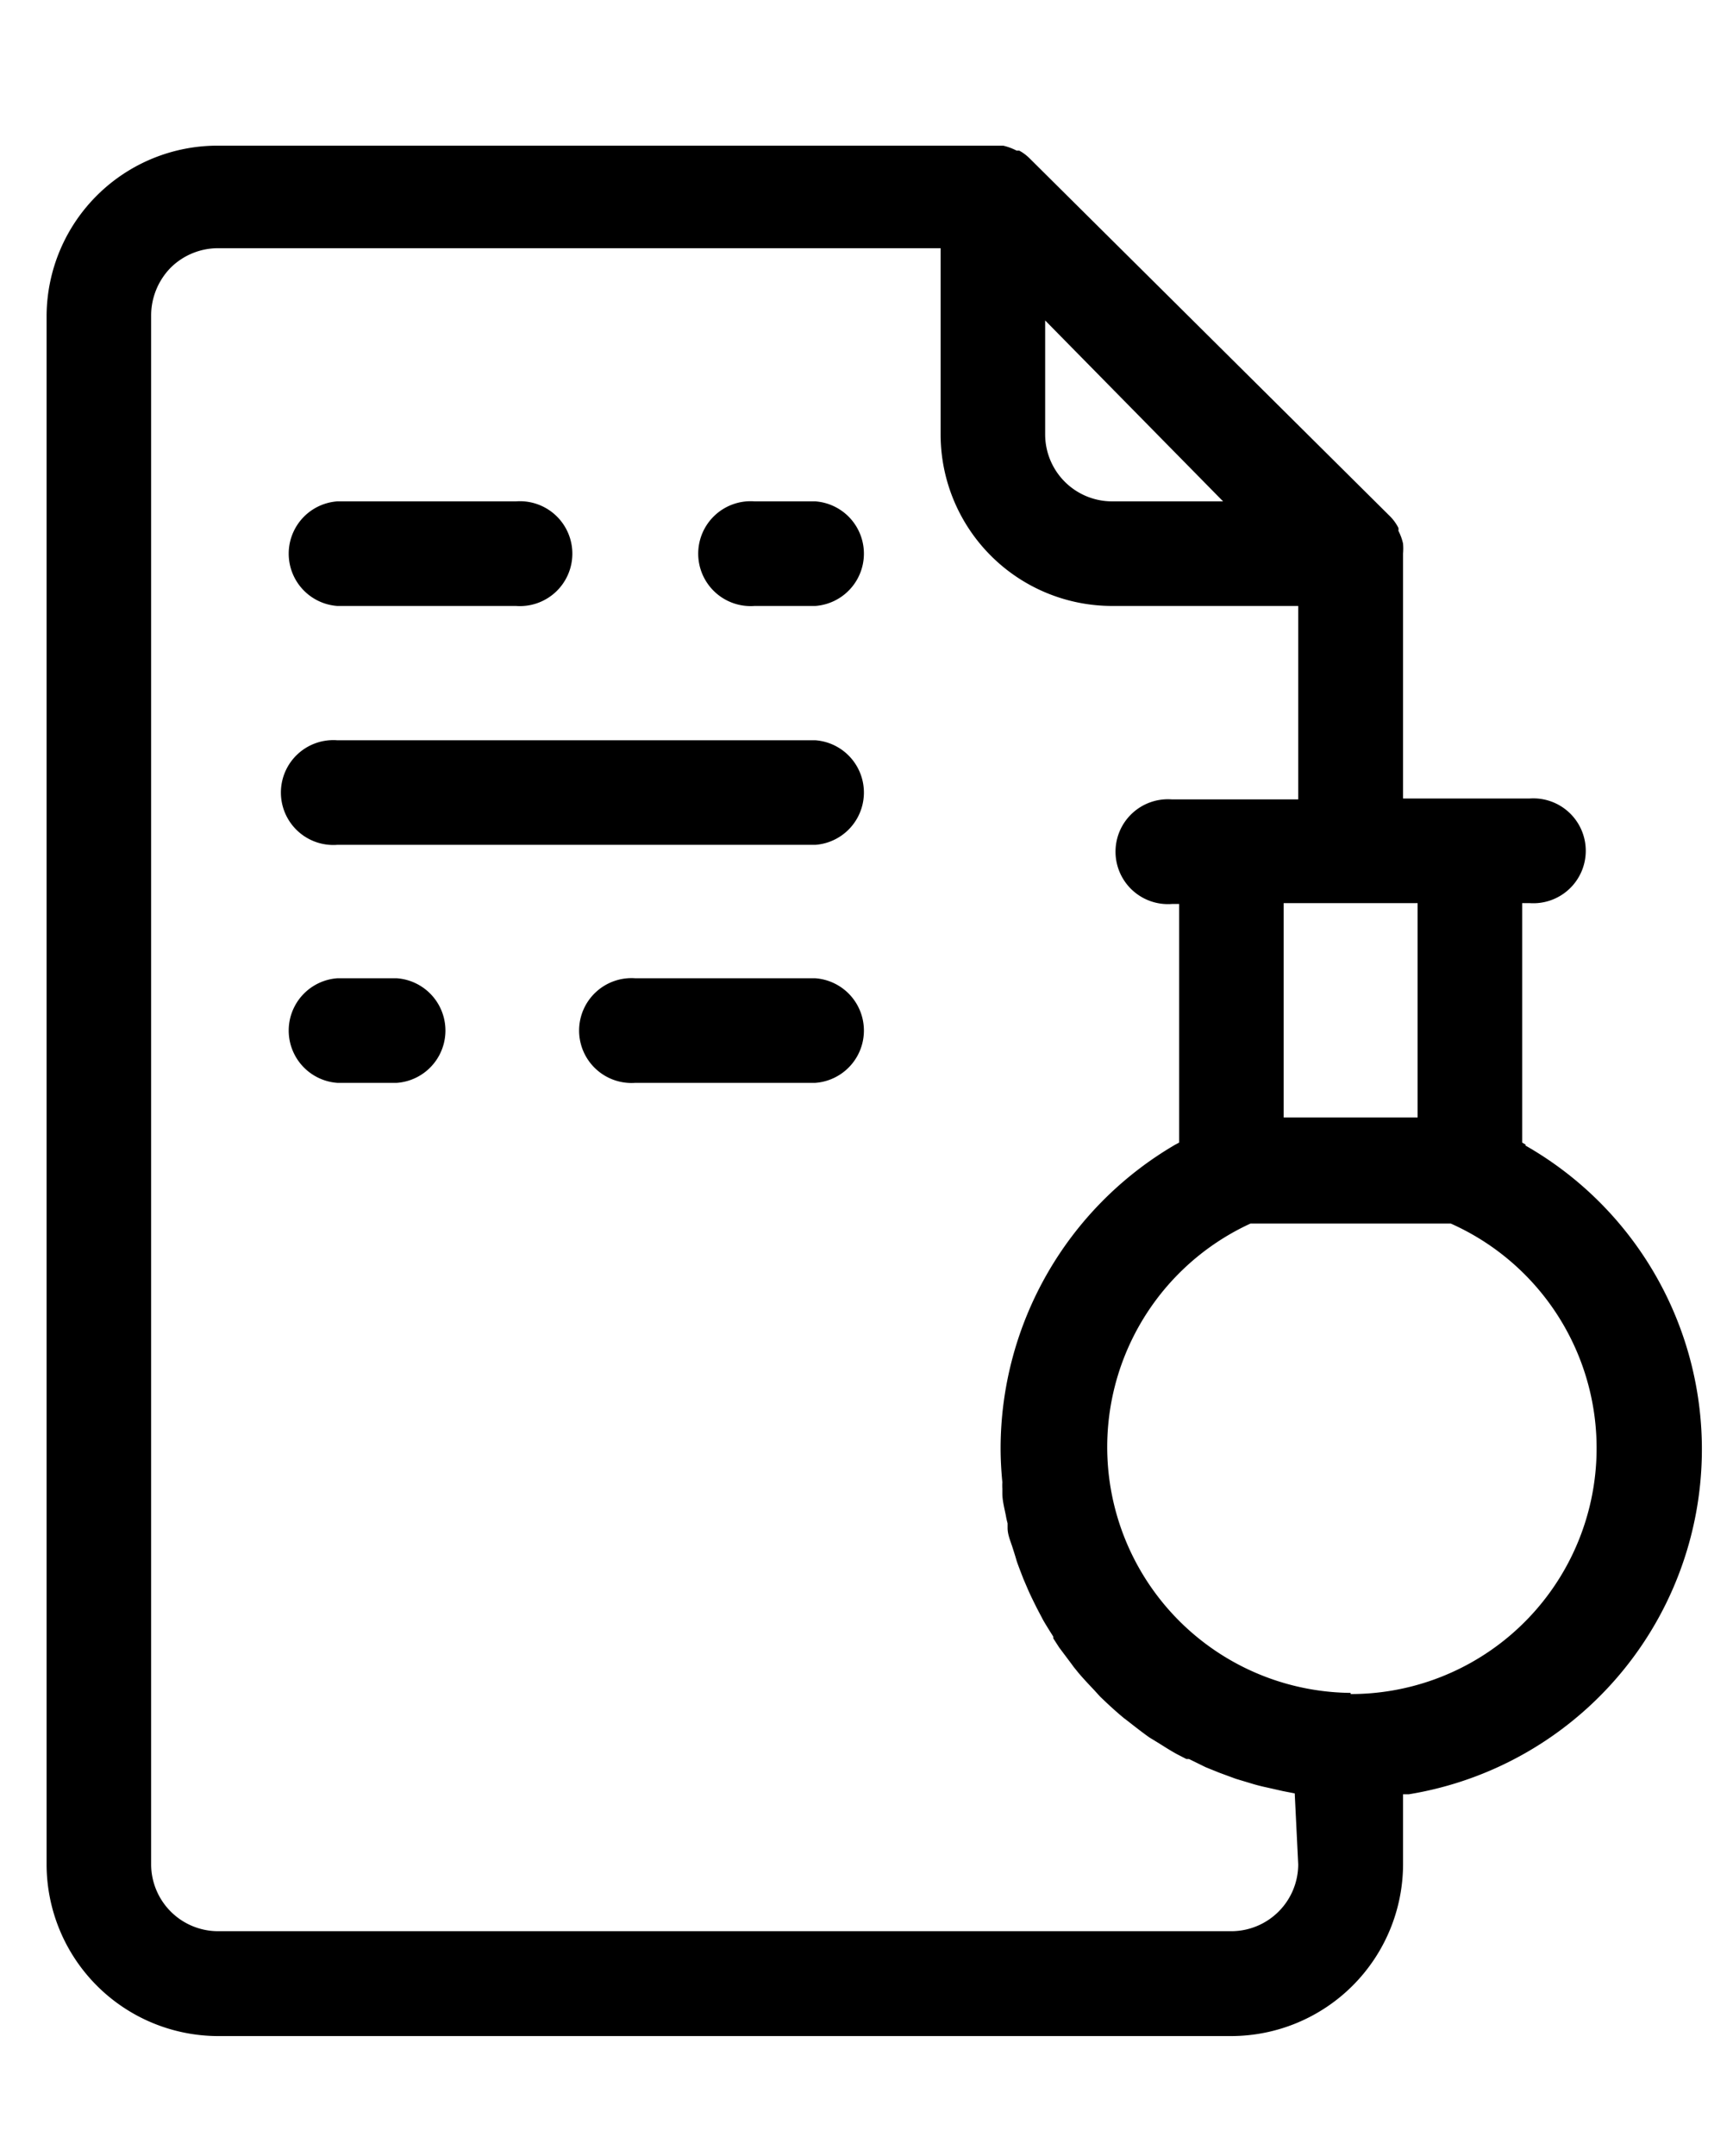
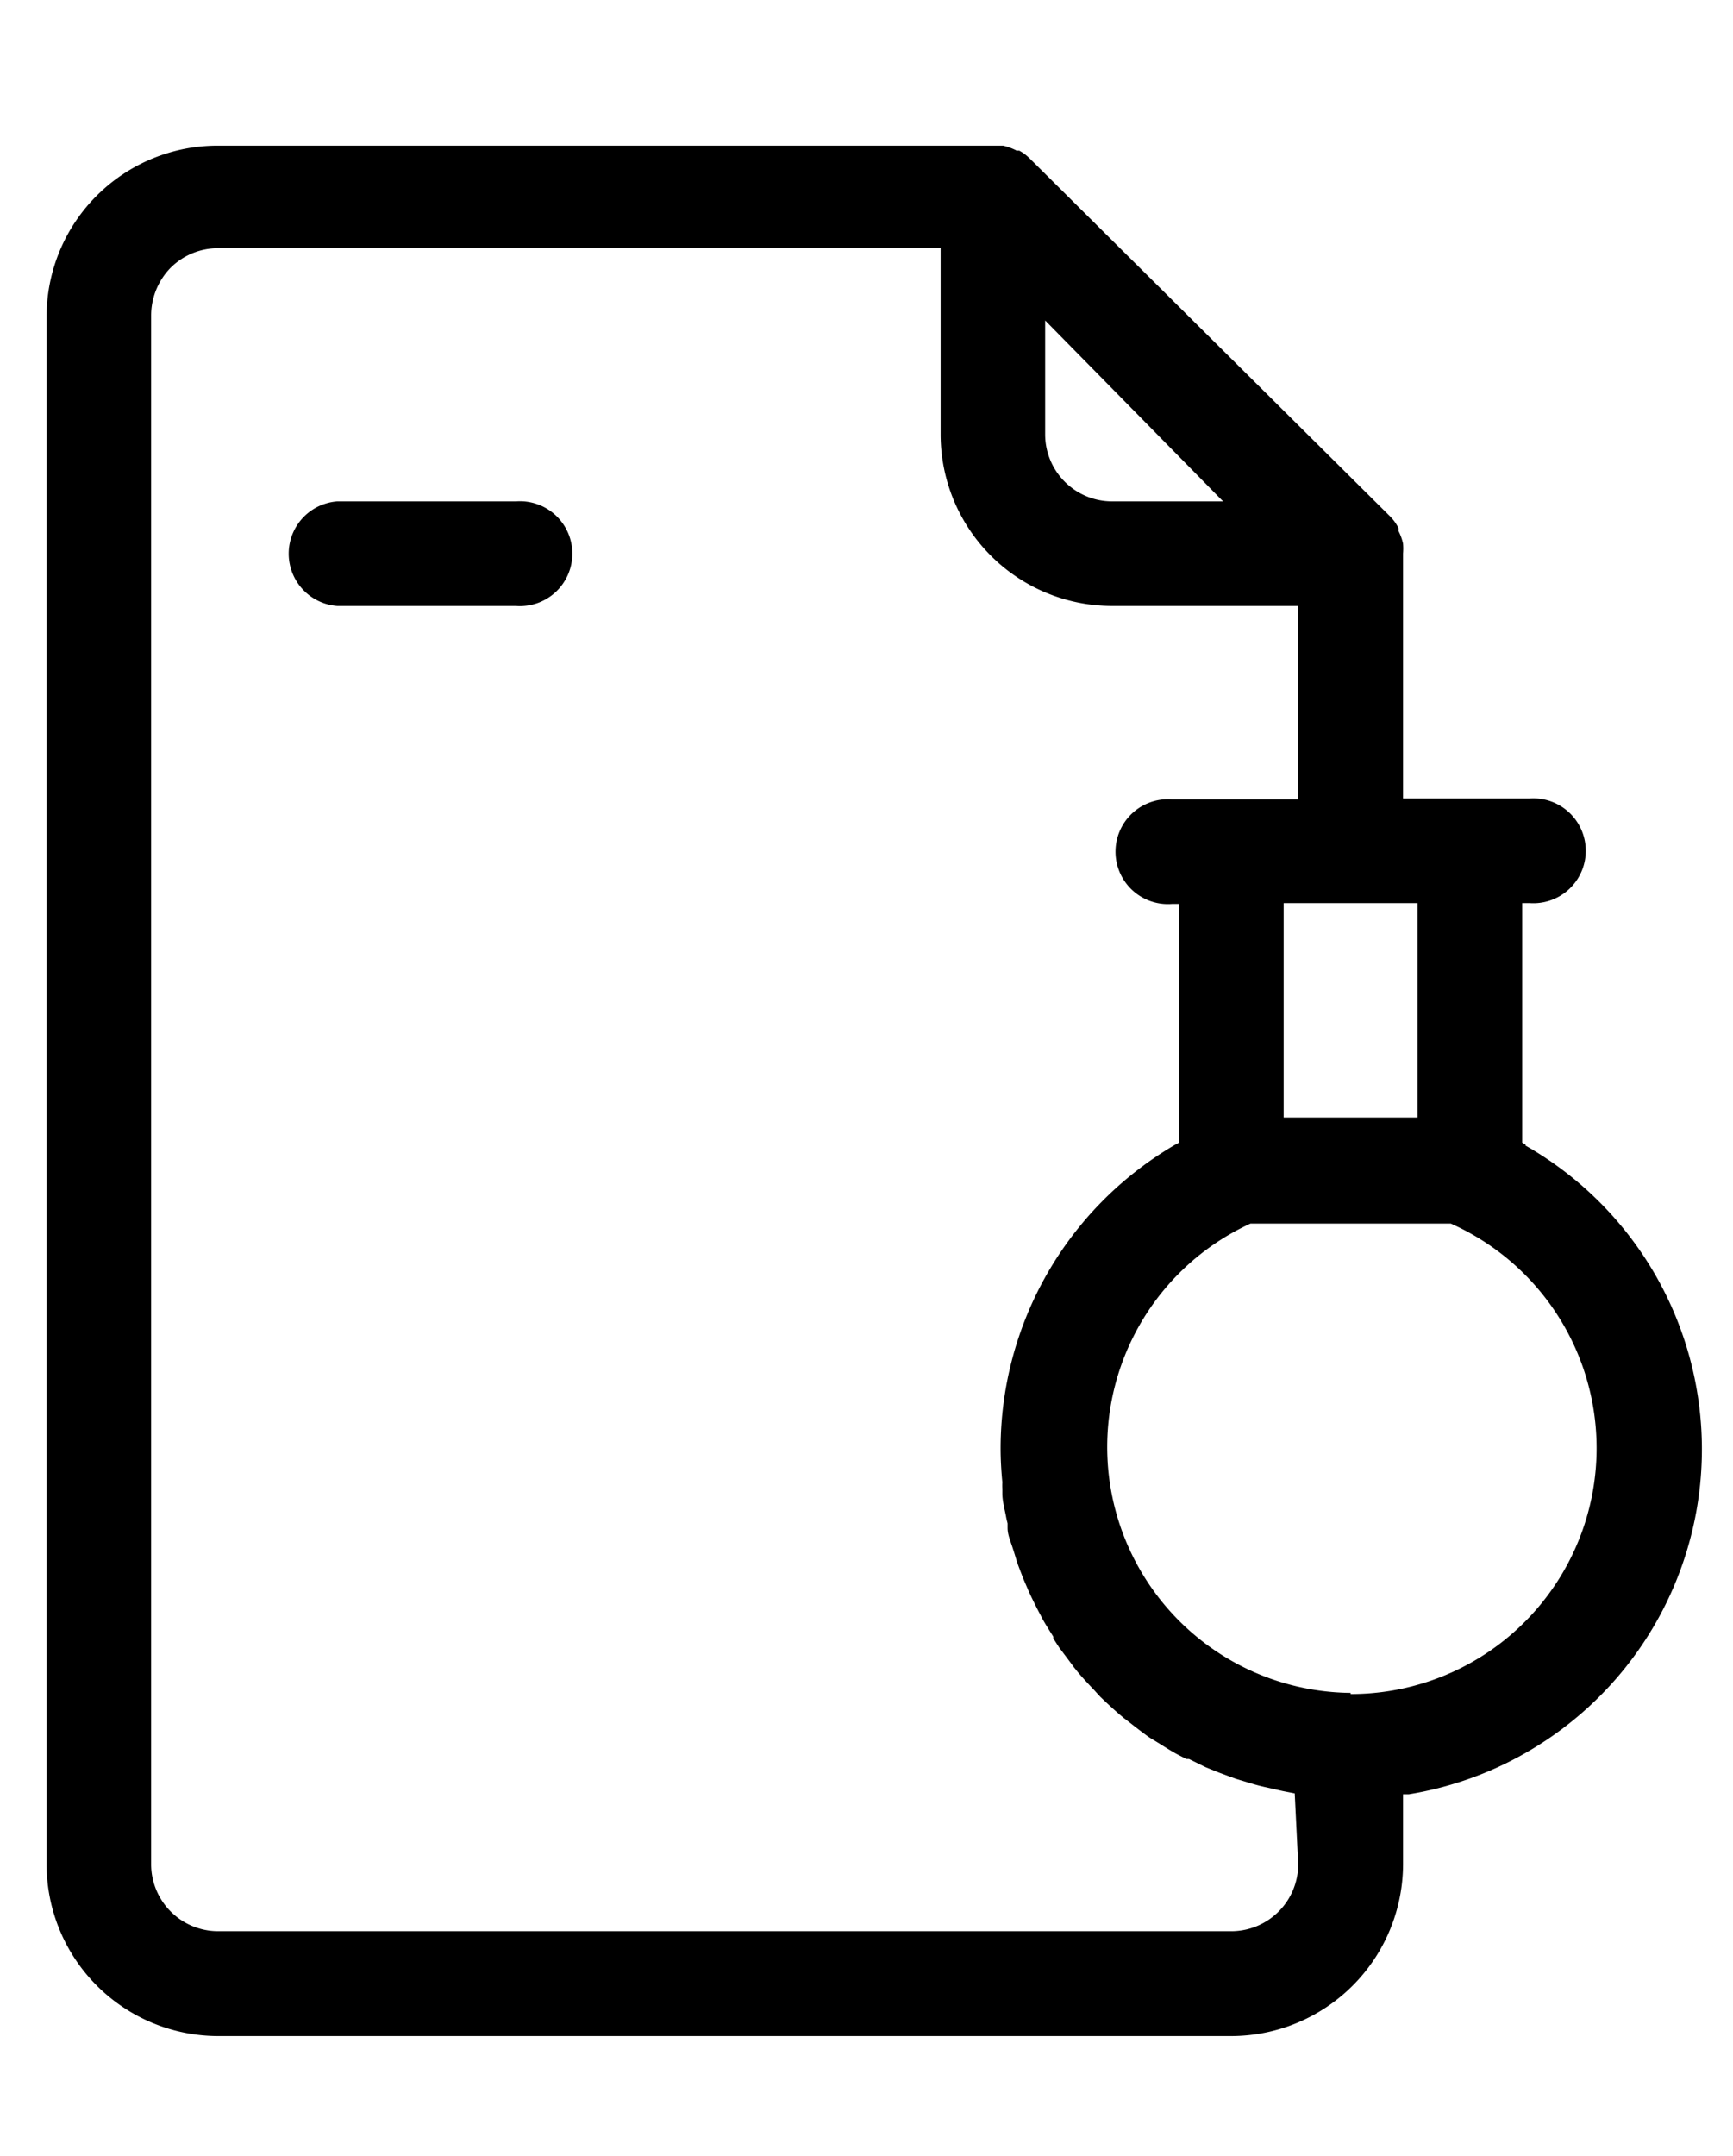
<svg xmlns="http://www.w3.org/2000/svg" width="59.51" height="74" viewBox="0 0 59.51 74">
  <path d="M52.39,39.29l-.12-.07V31h.25a1.8,1.8,0,1,0,0-3.59H48.18V19a2,2,0,0,0,0-.34,1.82,1.82,0,0,0-.16-.44.31.31,0,0,0,0-.1,1.57,1.57,0,0,0-.28-.39L35.37,5.45A1.57,1.57,0,0,0,35,5.17l-.09,0A2,2,0,0,0,34.45,5l-.35,0H7.49A5.87,5.87,0,0,0,1.6,10.82V64a5.9,5.9,0,0,0,5.89,5.89h34.8A5.91,5.91,0,0,0,48.18,64V61.59l.2,0a12,12,0,0,0,4-22.27ZM48.68,31v7.36h-4.6V31Zm-12.79-20L42,17.21H38.19a2.3,2.3,0,0,1-2.3-2.3Zm8.69,53a2.3,2.3,0,0,1-2.29,2.29H7.49A2.3,2.3,0,0,1,5.19,64V10.82a2.35,2.35,0,0,1,.67-1.63,2.31,2.31,0,0,1,1.63-.67H32.3v6.39a5.89,5.89,0,0,0,5.89,5.89h6.39v6.64H40.24a1.8,1.8,0,1,0,0,3.59h.25v8.19l-.13.07a12.08,12.08,0,0,0-6,10.42q0,.55.06,1.17a1.66,1.66,0,0,0,0,.22l0,.16c0,.25.07.51.12.76a2.61,2.61,0,0,0,.06.27l0,.16c0,.23.1.45.17.67s.09.28.13.42.16.44.24.65l.18.42c.09.2.19.4.29.6l.21.4c.11.19.23.38.35.57l0,.06.2.31.42.56.08.11.17.21c.17.2.35.39.53.58l.1.11.11.12c.28.27.54.51.82.74l.08.06.09.07c.23.18.46.36.7.53l.23.14.13.08c.19.12.38.24.58.35l.33.17.09,0,.57.28.47.19.57.21.5.15c.19.06.39.11.58.15l.53.12.41.08Zm1.8-5.89A8.44,8.44,0,0,1,42.94,42l.11,0,6.77,0a8.44,8.44,0,0,1-3.44,16.15Z" />
  <path d="M11.58,20.8h6.14a1.8,1.8,0,1,0,0-3.59H11.58a1.8,1.8,0,0,0,0,3.59Z" />
-   <path d="M11.58,29H28a1.8,1.8,0,0,0,0-3.59H11.58a1.8,1.8,0,1,0,0,3.59Z" />
-   <path d="M28,33.58H21.82a1.8,1.8,0,1,0,0,3.59H28a1.8,1.8,0,0,0,0-3.59Z" />
-   <path d="M28,17.21H25.91a1.8,1.8,0,1,0,0,3.59H28a1.8,1.8,0,0,0,0-3.59Z" />
-   <path d="M13.63,33.58H11.58a1.8,1.8,0,0,0,0,3.59h2.05a1.8,1.8,0,0,0,0-3.59Z" />
</svg>